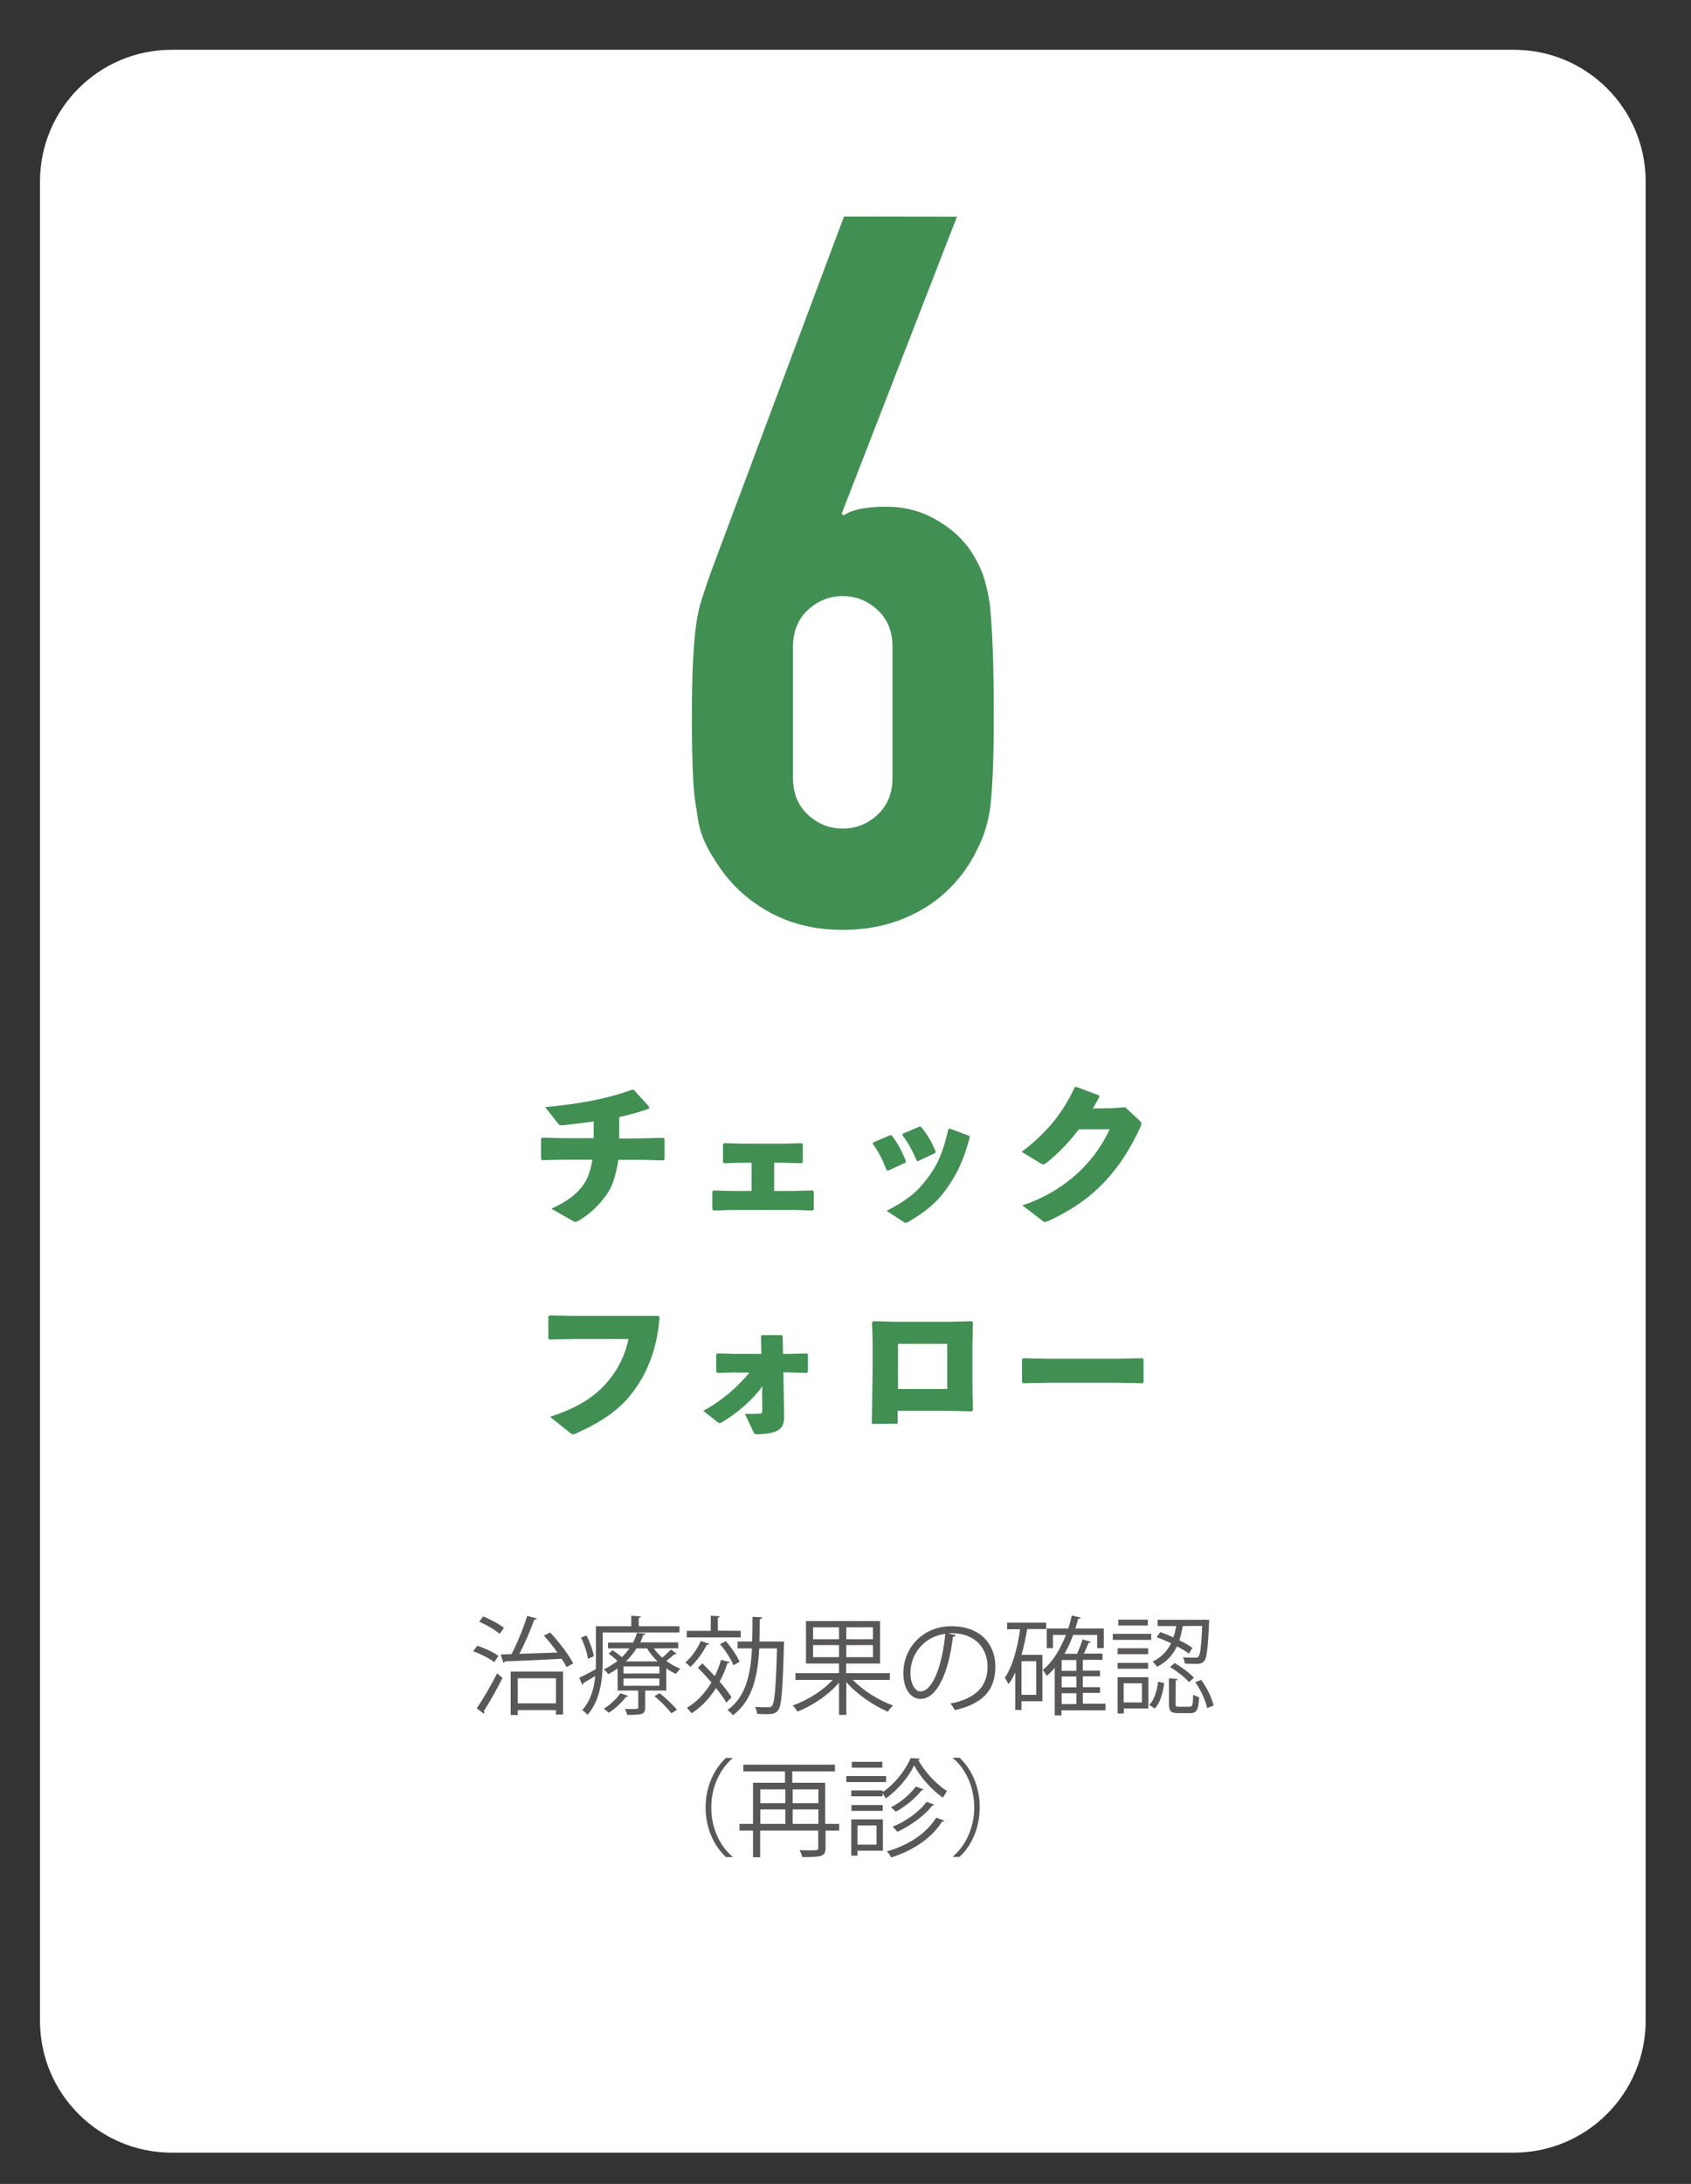
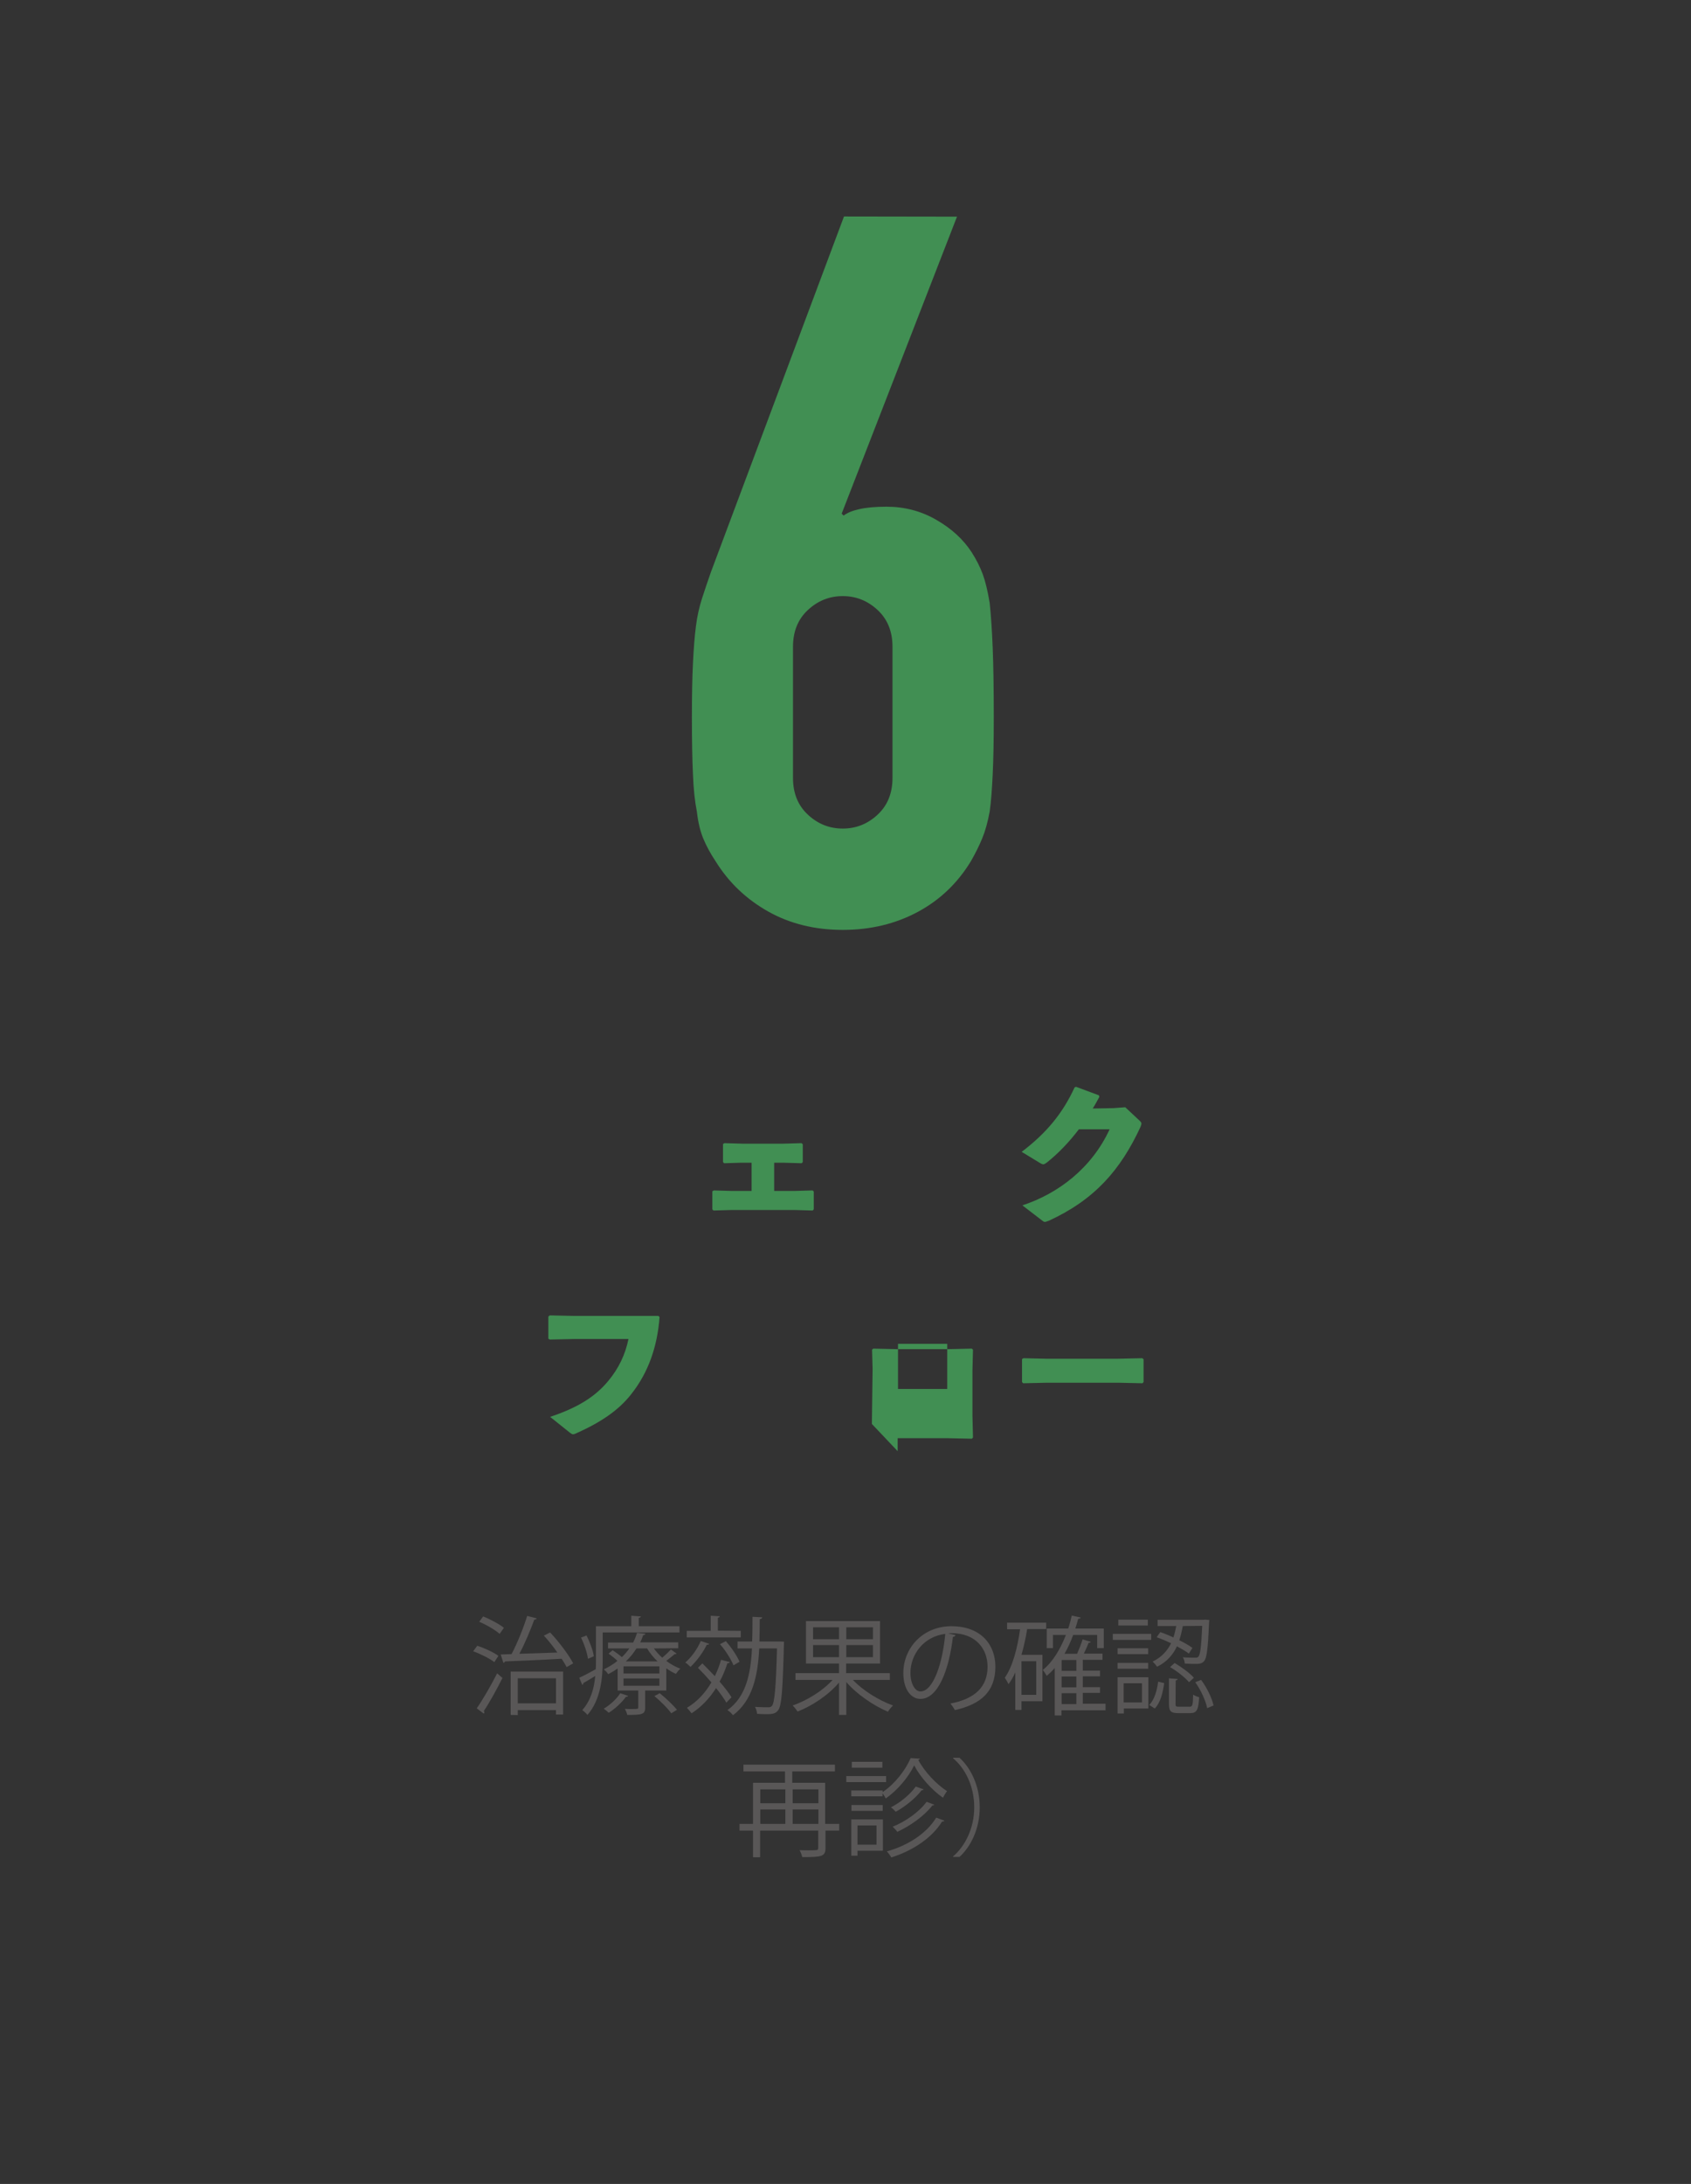
<svg xmlns="http://www.w3.org/2000/svg" version="1.1" id="レイヤー_1" x="0px" y="0px" viewBox="0 0 95.17 122.88" style="enable-background:new 0 0 95.17 122.88;" xml:space="preserve">
  <rect x="0" y="0" width="95.17" height="122.88" fill="#333333" stroke="none" />
  <style type="text/css">
	.st0{fill:#FFFFFF;}
	.st1{fill:#595757;}
	.st2{fill:#418F53;}
</style>
-   <path class="st0" d="M85.19,121.12H9.67c-4.1,0-7.42-3.32-7.42-7.42V10.22c0-4.1,3.32-7.42,7.42-7.42H85.2  c4.1,0,7.42,3.32,7.42,7.42V113.7C92.61,117.8,89.29,121.12,85.19,121.12z" />
  <g>
    <path class="st1" d="M26.86,92.6c0.41,0.13,0.93,0.37,1.19,0.57l-0.23,0.35c-0.25-0.2-0.77-0.46-1.19-0.61L26.86,92.6z    M26.83,96.12c0.33-0.47,0.8-1.28,1.15-1.97c0.24,0.21,0.27,0.24,0.3,0.26c-0.32,0.64-0.74,1.4-1.05,1.86   c0.02,0.03,0.03,0.05,0.03,0.08c0,0.02-0.01,0.05-0.03,0.07L26.83,96.12z M27.19,90.95c0.41,0.16,0.91,0.43,1.17,0.64l-0.24,0.34   c-0.25-0.22-0.74-0.51-1.15-0.68L27.19,90.95z M30.21,91.06c-0.02,0.04-0.07,0.07-0.14,0.07c-0.21,0.57-0.53,1.35-0.84,1.92   c0.65-0.02,1.4-0.04,2.14-0.07c-0.23-0.33-0.5-0.67-0.76-0.95l0.35-0.18c0.5,0.53,1.05,1.26,1.3,1.74l-0.37,0.21   c-0.07-0.14-0.17-0.3-0.28-0.47c-1.18,0.07-2.42,0.12-3.19,0.15c-0.01,0.05-0.05,0.07-0.09,0.08l-0.15-0.47l0.61-0.02   c0.32-0.6,0.68-1.5,0.88-2.15L30.21,91.06z M28.74,96.49v-2.44h2.95v2.42h-0.4v-0.25h-2.15v0.28L28.74,96.49L28.74,96.49z    M31.29,94.43h-2.15v1.41h2.15V94.43z" />
    <path class="st1" d="M38.24,91.85h-4.32v1.6c0,0.93-0.11,2.2-0.86,3.04c-0.06-0.08-0.21-0.22-0.29-0.27   c0.49-0.55,0.67-1.25,0.73-1.92c-0.25,0.16-0.49,0.29-0.67,0.4c0.01,0.04-0.02,0.08-0.06,0.1l-0.17-0.4   c0.25-0.11,0.58-0.29,0.93-0.48c0.01-0.16,0.01-0.31,0.01-0.46V91.5h1.99v-0.59l0.54,0.04c-0.01,0.04-0.04,0.07-0.12,0.08v0.47   h2.29C38.24,91.5,38.24,91.85,38.24,91.85z M33.01,92.02c0.19,0.38,0.37,0.86,0.41,1.17c-0.25,0.11-0.29,0.13-0.33,0.14   c-0.04-0.31-0.2-0.81-0.39-1.19L33.01,92.02z M36.8,92.75c0.13,0.18,0.29,0.36,0.47,0.52c0.17-0.14,0.37-0.33,0.49-0.46l0.32,0.23   c-0.02,0.02-0.06,0.04-0.11,0.03c-0.12,0.1-0.31,0.26-0.47,0.38c0.25,0.19,0.52,0.34,0.79,0.44c-0.08,0.07-0.19,0.2-0.25,0.29   c-0.19-0.08-0.37-0.19-0.54-0.31v1.25h-1.19v0.96c0,0.39-0.19,0.41-1.01,0.41c-0.02-0.11-0.08-0.24-0.13-0.34   c0.13,0.01,0.25,0.01,0.36,0.01c0.39,0,0.39-0.01,0.39-0.09v-0.95h-1.16v-1.24c-0.16,0.11-0.34,0.22-0.53,0.32   c-0.05-0.09-0.17-0.21-0.25-0.27c0.29-0.14,0.55-0.3,0.77-0.48c-0.14-0.14-0.34-0.29-0.5-0.41l0.23-0.19   c0.17,0.11,0.37,0.26,0.52,0.39c0.16-0.16,0.3-0.32,0.42-0.49h-1.2v-0.33h1.41c0.1-0.19,0.17-0.37,0.22-0.55l0.47,0.05   C36.31,91.97,36.28,92,36.2,92c-0.05,0.14-0.1,0.28-0.17,0.41h2.14v0.33L36.8,92.75L36.8,92.75z M35.35,95.42   c-0.02,0.04-0.05,0.05-0.12,0.05c-0.24,0.33-0.62,0.68-0.97,0.9c-0.07-0.07-0.2-0.17-0.28-0.23c0.34-0.2,0.71-0.53,0.93-0.87   L35.35,95.42z M37.11,94.16v-0.4h-2.02v0.4H37.11z M37.11,94.85v-0.41h-2.02v0.41H37.11z M35.82,92.75   c-0.16,0.25-0.35,0.5-0.6,0.73h1.79c-0.23-0.22-0.44-0.47-0.59-0.73H35.82z M37.78,96.4c-0.19-0.27-0.6-0.68-0.95-0.97l0.3-0.16   c0.35,0.28,0.76,0.67,0.97,0.93L37.78,96.4z" />
    <path class="st1" d="M39.91,92.49c-0.02,0.04-0.05,0.06-0.13,0.05c-0.22,0.45-0.58,0.93-0.92,1.25c-0.07-0.07-0.2-0.19-0.29-0.25   c0.33-0.28,0.67-0.74,0.87-1.21L39.91,92.49z M41.69,91.76v0.37h-3.04v-0.37H40v-0.85l0.51,0.03c-0.01,0.04-0.04,0.07-0.11,0.08   v0.73L41.69,91.76L41.69,91.76z M39.53,93.59c0.22,0.22,0.46,0.47,0.7,0.72c0.14-0.29,0.26-0.59,0.35-0.92l0.49,0.13   c-0.01,0.04-0.06,0.07-0.13,0.06c-0.12,0.37-0.26,0.71-0.44,1.04c0.28,0.32,0.52,0.63,0.67,0.88c-0.16,0.16-0.23,0.23-0.29,0.3   c-0.13-0.23-0.34-0.52-0.58-0.82c-0.37,0.58-0.83,1.07-1.38,1.42c-0.06-0.08-0.18-0.23-0.26-0.31c0.55-0.32,1.02-0.82,1.38-1.43   c-0.25-0.29-0.52-0.58-0.76-0.82L39.53,93.59z M40.85,92.34c0.31,0.35,0.64,0.84,0.77,1.16l-0.34,0.2   c-0.13-0.33-0.44-0.83-0.76-1.19L40.85,92.34z M43.91,92.36l0.22,0.01c-0.01,0.04-0.01,0.09-0.01,0.14   c-0.07,2.61-0.13,3.45-0.32,3.71c-0.14,0.19-0.29,0.23-0.69,0.23c-0.16,0-0.33-0.01-0.5-0.02c-0.01-0.11-0.05-0.28-0.12-0.39   c0.33,0.02,0.64,0.02,0.77,0.02c0.08,0,0.13-0.02,0.19-0.08c0.14-0.19,0.22-0.98,0.28-3.23h-1c-0.08,1.54-0.37,2.93-1.48,3.76   c-0.07-0.1-0.2-0.23-0.31-0.29c1.03-0.73,1.31-2,1.38-3.47h-0.81v-0.39h0.82c0.02-0.45,0.02-0.92,0.02-1.39L42.9,91   c-0.01,0.05-0.05,0.09-0.14,0.1c0,0.42-0.01,0.84-0.02,1.26H43.91z" />
    <path class="st1" d="M50.09,94.52H48c0.57,0.6,1.47,1.16,2.26,1.44c-0.09,0.08-0.22,0.24-0.29,0.35c-0.8-0.34-1.75-0.98-2.34-1.67   v1.85h-0.41v-1.82c-0.59,0.7-1.51,1.31-2.33,1.63c-0.07-0.1-0.19-0.26-0.28-0.34c0.81-0.28,1.7-0.83,2.25-1.44h-2.09v-0.38h2.45   V93.6h-1.86v-2.39h4.17v2.39h-1.91v0.54h2.46v0.38H50.09z M45.76,91.56v0.67h1.46v-0.67H45.76z M45.76,93.24h1.46v-0.68h-1.46   V93.24z M49.13,92.23v-0.67h-1.5v0.67H49.13z M49.13,93.24v-0.68h-1.5v0.68H49.13z" />
    <path class="st1" d="M53.78,92c-0.02,0.05-0.07,0.1-0.15,0.1c-0.22,1.87-0.84,3.49-1.83,3.49c-0.5,0-0.96-0.5-0.96-1.45   c0-1.44,1.12-2.64,2.7-2.64c1.73,0,2.48,1.1,2.48,2.27c0,1.43-0.83,2.12-2.28,2.45c-0.05-0.1-0.16-0.26-0.25-0.37   c1.38-0.26,2.09-0.94,2.09-2.07c0-0.99-0.64-1.89-2.04-1.89c-0.06,0-0.13,0.01-0.18,0.01L53.78,92z M53.2,91.93   c-1.21,0.15-1.96,1.15-1.96,2.2c0,0.64,0.28,1.04,0.56,1.04C52.53,95.17,53.05,93.57,53.2,91.93z" />
    <path class="st1" d="M58.88,91.66h-1.07c-0.08,0.5-0.19,0.99-0.32,1.45h1.18v2.61h-1.18v0.49h-0.35V94.1   c-0.11,0.25-0.24,0.47-0.38,0.66c-0.04-0.09-0.15-0.28-0.21-0.36c0.43-0.61,0.71-1.64,0.86-2.73h-0.73V91.3h2.2   C58.88,91.3,58.88,91.66,58.88,91.66z M58.32,95.36v-1.89h-0.83v1.89H58.32z M62.22,95.88v0.35h-2.48v0.29h-0.38v-2.67   c-0.14,0.16-0.29,0.31-0.45,0.44c-0.05-0.09-0.16-0.26-0.22-0.33c0.55-0.44,0.98-1.15,1.3-1.97h-0.73v0.74h-0.35v-1.1h1.21   c0.08-0.23,0.14-0.48,0.2-0.73l0.5,0.11c-0.01,0.05-0.06,0.07-0.14,0.07c-0.05,0.19-0.1,0.37-0.16,0.55h1.6v1.1h-0.37v-0.74H60.4   c-0.14,0.38-0.3,0.73-0.49,1.06h0.71c0.11-0.25,0.24-0.58,0.31-0.81l0.46,0.14c-0.01,0.04-0.05,0.05-0.12,0.05   C61.2,92.6,61.1,92.84,61,93.04h1.05v0.35h-1.11V94h0.97v0.32h-0.97v0.61h0.97v0.32h-0.97v0.61h1.28   C62.22,95.86,62.22,95.88,62.22,95.88z M60.58,94.01V93.4h-0.83v0.61H60.58z M60.58,94.94v-0.61h-0.83v0.61H60.58z M59.75,95.27   v0.61h0.83v-0.61H59.75z" />
    <path class="st1" d="M64.79,91.93v0.34h-2.16v-0.34H64.79z M64.63,94.37v1.76h-1.38v0.28H62.9v-2.04H64.63z M64.62,92.74v0.33H62.9   v-0.33H64.62z M62.9,93.89v-0.33h1.72v0.33H62.9z M64.6,91.13v0.33h-1.66v-0.33H64.6z M64.27,94.71h-1.03v1.08h1.03V94.71z    M65.52,94.7c-0.07,0.52-0.2,1.09-0.53,1.43l-0.31-0.2c0.29-0.29,0.44-0.82,0.5-1.31L65.52,94.7z M66.57,91.49   c-0.05,0.26-0.11,0.53-0.2,0.8c0.29,0.14,0.55,0.29,0.74,0.43l-0.2,0.32c-0.17-0.13-0.41-0.27-0.67-0.41   c-0.22,0.46-0.55,0.87-1.12,1.15c-0.05-0.08-0.17-0.22-0.25-0.29c0.52-0.25,0.83-0.62,1.04-1.03c-0.27-0.13-0.55-0.25-0.81-0.34   l0.2-0.29c0.24,0.08,0.49,0.19,0.74,0.3c0.07-0.21,0.12-0.43,0.16-0.64h-1.05v-0.35h2.52l0.17-0.01l0.22,0.02   c-0.04,0.23-0.04,2.02-0.28,2.3c-0.14,0.17-0.29,0.17-0.58,0.17c-0.15,0-0.34-0.01-0.52-0.02c-0.01-0.11-0.04-0.26-0.11-0.35   c0.32,0.02,0.45,0.02,0.72,0.02c0.07,0,0.11-0.01,0.16-0.06c0.1-0.12,0.16-0.56,0.21-1.73L66.57,91.49L66.57,91.49z M66.16,95.87   c0,0.14,0.02,0.16,0.2,0.16h0.59c0.16,0,0.19-0.08,0.2-0.68c0.08,0.06,0.24,0.12,0.34,0.15c-0.04,0.71-0.14,0.89-0.5,0.89h-0.67   c-0.43,0-0.53-0.11-0.53-0.52v-1.44l0.49,0.04c-0.01,0.04-0.04,0.07-0.11,0.08L66.16,95.87L66.16,95.87z M66.92,94.65   c-0.22-0.26-0.67-0.62-1.07-0.85l0.26-0.23c0.39,0.23,0.86,0.57,1.08,0.83L66.92,94.65z M67.94,96.11   c-0.08-0.41-0.35-1.01-0.67-1.46l0.33-0.13c0.33,0.44,0.61,1.03,0.7,1.44L67.94,96.11z" />
-     <path class="st1" d="M41.22,98.94c-0.65,0.55-1.19,1.55-1.19,2.76c0,1.24,0.55,2.23,1.19,2.76v0.03h-0.36   c-0.61-0.55-1.15-1.55-1.15-2.79s0.54-2.24,1.15-2.79h0.36V98.94z" />
    <path class="st1" d="M47.23,102.62V103h-0.77v0.97c0,0.49-0.21,0.52-1.31,0.52c-0.02-0.11-0.09-0.28-0.15-0.39   c0.17,0.01,0.35,0.01,0.49,0.01c0.2,0,0.36,0,0.42-0.01c0.11,0,0.14-0.03,0.14-0.14V103h-3.27v1.5h-0.4V103h-0.76v-0.38h0.76v-2.31   h1.8v-0.64h-2.34v-0.38h5.15v0.38h-2.4v0.64h1.85v2.31H47.23z M44.2,100.68h-1.41v0.78h1.41V100.68z M42.79,101.81v0.81h1.41v-0.81   H42.79z M46.06,100.68h-1.45v0.78h1.45V100.68z M44.61,102.62h1.45v-0.81h-1.45V102.62z" />
    <path class="st1" d="M49.87,99.93v0.34h-2.24v-0.34H49.87z M49.69,102.37v1.76h-1.43v0.28h-0.35v-2.04H49.69z M49.68,100.83   c0.66-0.44,1.28-1.22,1.57-1.91l0.52,0.03c-0.01,0.04-0.04,0.06-0.09,0.07c0.35,0.67,1.03,1.38,1.62,1.76   c-0.08,0.1-0.17,0.25-0.23,0.37c-0.62-0.43-1.27-1.15-1.62-1.82c-0.31,0.64-0.92,1.39-1.6,1.86c-0.04-0.08-0.11-0.2-0.18-0.29v0.17   h-1.76v-0.33h1.76L49.68,100.83L49.68,100.83z M49.68,101.56v0.33h-1.76v-0.33H49.68z M49.66,99.13v0.33h-1.72v-0.33H49.66z    M49.33,102.71h-1.07v1.08h1.07V102.71z M53.15,102.44c-0.02,0.04-0.06,0.05-0.13,0.05c-0.55,0.89-1.59,1.62-2.86,2.02   c-0.05-0.1-0.16-0.25-0.25-0.34c1.22-0.34,2.25-1.03,2.78-1.9L53.15,102.44z M51.98,100.68c-0.01,0.03-0.05,0.05-0.11,0.05   c-0.33,0.43-0.92,0.92-1.46,1.21c-0.07-0.07-0.17-0.19-0.27-0.25c0.52-0.26,1.09-0.73,1.4-1.17L51.98,100.68z M52.58,101.54   c-0.02,0.03-0.06,0.05-0.11,0.05c-0.43,0.56-1.21,1.13-1.97,1.48c-0.06-0.09-0.17-0.21-0.26-0.29c0.73-0.29,1.5-0.84,1.91-1.4   L52.58,101.54z" />
    <path class="st1" d="M53.64,104.45c0.65-0.55,1.19-1.55,1.19-2.76c0-1.24-0.55-2.23-1.19-2.76V98.9H54   c0.61,0.55,1.14,1.55,1.14,2.79s-0.53,2.24-1.14,2.79h-0.36V104.45z" />
  </g>
  <g>
    <g>
-       <path class="st2" d="M36.14,64.05l1.18-0.03l0.08,0.05v1.15l-0.06,0.07l-1.21-0.03H34.8c-0.13,0.84-0.33,1.46-0.57,1.82    c-0.45,0.69-1.02,1.22-1.66,1.6c-0.08,0.04-0.13,0.07-0.18,0.07s-0.1-0.03-0.16-0.06l-1.2-0.68c0.94-0.43,1.49-0.86,1.88-1.46    c0.19-0.3,0.34-0.75,0.43-1.3h-1.63l-1.2,0.03l-0.06-0.07v-1.15l0.08-0.05l1.2,0.03h1.68V63.1c-0.56,0.08-1.13,0.14-1.69,0.21    c-0.21,0.02-0.23,0.01-0.31-0.09l-0.73-0.93c1.92-0.17,3.52-0.47,4.9-0.98l0.1,0.02l0.86,0.95l-0.02,0.1    c-0.51,0.19-1.08,0.34-1.67,0.47v1.21L36.14,64.05L36.14,64.05z" />
      <path class="st2" d="M44.7,67.01l1.03-0.03l0.07,0.06v1l-0.06,0.07l-1.05-0.03h-3.48l-1.06,0.03l-0.06-0.07v-1.01l0.08-0.05    l1.02,0.03h1.11v-1.59h-0.57l-0.98,0.03l-0.06-0.07v-1.01l0.08-0.05l1.04,0.03h2.25l1.05-0.03l0.07,0.06v1l-0.06,0.07l-1.05-0.03    h-0.5v1.59L44.7,67.01L44.7,67.01z" />
-       <path class="st2" d="M50.17,63.87c0.33,0.41,0.61,0.93,0.82,1.47l-0.04,0.08l-0.97,0.45l-0.08-0.03    c-0.21-0.54-0.44-1.04-0.79-1.49l0.04-0.07l0.95-0.41H50.17z M54.58,63.99c-0.37,1.33-0.68,1.99-1.25,2.81    c-0.58,0.85-1.25,1.39-2.21,1.95c-0.06,0.04-0.11,0.05-0.14,0.05c-0.04,0-0.08-0.02-0.13-0.05l-0.95-0.62    c1.16-0.61,1.7-1.04,2.3-1.84c0.58-0.77,0.88-1.46,1.17-2.75l0.08-0.04l1.1,0.41L54.58,63.99z M51.83,63.4    c0.33,0.38,0.61,0.85,0.83,1.4l-0.04,0.08l-0.95,0.45l-0.08-0.02c-0.22-0.55-0.49-1.02-0.81-1.45l0.03-0.07l0.95-0.41L51.83,63.4z    " />
      <path class="st2" d="M60.72,63.54c-0.55,0.72-1.13,1.33-1.79,1.86c-0.1,0.07-0.15,0.11-0.22,0.11c-0.04,0-0.08-0.02-0.14-0.05    l-1.07-0.65c1.41-1.07,2.32-2.19,2.98-3.63l0.08-0.03l1.29,0.48l0.02,0.09c-0.12,0.22-0.23,0.43-0.37,0.65l1.15-0.02l0.68-0.05    l0.78,0.73c0.08,0.07,0.13,0.13,0.13,0.19c0,0.04-0.02,0.1-0.05,0.18c-1.13,2.44-2.59,4.1-5.15,5.28    c-0.12,0.04-0.18,0.07-0.23,0.07s-0.09-0.02-0.15-0.07l-1.12-0.86c2.01-0.66,3.9-2.09,4.91-4.28H60.72z" />
      <path class="st2" d="M30.94,74.01l1.37,0.03h4.74l0.07,0.06c-0.12,1.64-0.62,3.12-1.6,4.35c-0.71,0.91-1.73,1.59-3.1,2.2    c-0.08,0.04-0.13,0.05-0.17,0.05c-0.05,0-0.1-0.03-0.19-0.1l-1.1-0.88c1.54-0.51,2.54-1.13,3.28-2.03    c0.58-0.7,0.95-1.47,1.13-2.35h-3.05l-1.38,0.03l-0.08-0.05v-1.24L30.94,74.01z" />
-       <path class="st2" d="M41.46,77.22l-1.09,0.03l-0.06-0.07V76.2l0.08-0.05l1.03,0.03h1.43l-0.02-1.01l0.06-0.05H44l0.05,0.07    l0.02,0.99h0.25l1.08-0.03l0.07,0.06v0.97l-0.06,0.07l-1.04-0.03h-0.28l0.04,2.49c0.01,0.7-0.33,0.95-1.49,0.99    c-0.17,0-0.19-0.02-0.24-0.14l-0.48-1.01c0.41,0,0.65,0,0.82-0.01c0.13-0.01,0.16-0.03,0.16-0.17l-0.01-1.12L42.91,78    c-0.59,0.81-1.49,1.56-2.26,2.01c-0.13,0.08-0.16,0.09-0.3-0.02l-0.77-0.61c1.09-0.58,1.98-1.4,2.6-2.15h-0.72V77.22z" />
-       <path class="st2" d="M49.07,80.12l0.04-3.09v-1.54l-0.03-1.09l0.07-0.06l1.32,0.03h2.93l1.29-0.03l0.07,0.06l-0.03,1.17v2.54    l0.03,1.23l-0.06,0.07l-1.37-0.03h-2.81v0.73L49.07,80.12L49.07,80.12z M53.31,75.61h-2.77v2.54h2.77V75.61z" />
+       <path class="st2" d="M49.07,80.12l0.04-3.09l-0.03-1.09l0.07-0.06l1.32,0.03h2.93l1.29-0.03l0.07,0.06l-0.03,1.17v2.54    l0.03,1.23l-0.06,0.07l-1.37-0.03h-2.81v0.73L49.07,80.12L49.07,80.12z M53.31,75.61h-2.77v2.54h2.77V75.61z" />
      <path class="st2" d="M62.94,77.8h-4.02l-1.34,0.03l-0.06-0.07v-1.29l0.08-0.05l1.29,0.03h4.01l1.39-0.03l0.07,0.06v1.28    l-0.06,0.07L62.94,77.8z" />
    </g>
  </g>
  <path class="st2" d="M53.86,12.19L47.37,28.9l0.11,0.11c0.19-0.15,0.47-0.27,0.87-0.36c0.39-0.09,0.9-0.14,1.54-0.14  c1.01,0,1.94,0.24,2.79,0.73c0.86,0.49,1.53,1.1,2.01,1.84c0.26,0.41,0.47,0.82,0.62,1.23c0.15,0.41,0.28,0.95,0.39,1.62  c0.07,0.67,0.13,1.52,0.17,2.54s0.06,2.32,0.06,3.88c0,1.3-0.02,2.38-0.06,3.21s-0.09,1.54-0.17,2.1c-0.11,0.6-0.25,1.1-0.42,1.51  s-0.38,0.84-0.64,1.29c-0.75,1.23-1.74,2.18-2.99,2.85s-2.65,1.01-4.22,1.01c-1.56,0-2.96-0.34-4.19-1.03s-2.22-1.63-2.96-2.82  c-0.3-0.45-0.53-0.88-0.7-1.29c-0.17-0.41-0.29-0.91-0.36-1.51c-0.11-0.56-0.19-1.26-0.22-2.1c-0.04-0.84-0.06-1.91-0.06-3.21  c0-1.23,0.02-2.24,0.06-3.05c0.04-0.8,0.09-1.5,0.17-2.1c0.07-0.56,0.19-1.07,0.34-1.54s0.32-0.96,0.5-1.48l7.49-20.01L53.86,12.19  L53.86,12.19z M50.23,36.39c0-0.86-0.28-1.55-0.84-2.07s-1.21-0.78-1.96-0.78s-1.4,0.26-1.96,0.78c-0.56,0.52-0.84,1.21-0.84,2.07  v7.38c0,0.86,0.28,1.55,0.84,2.07s1.21,0.78,1.96,0.78s1.4-0.26,1.96-0.78c0.56-0.52,0.84-1.21,0.84-2.07V36.39z" />
</svg>